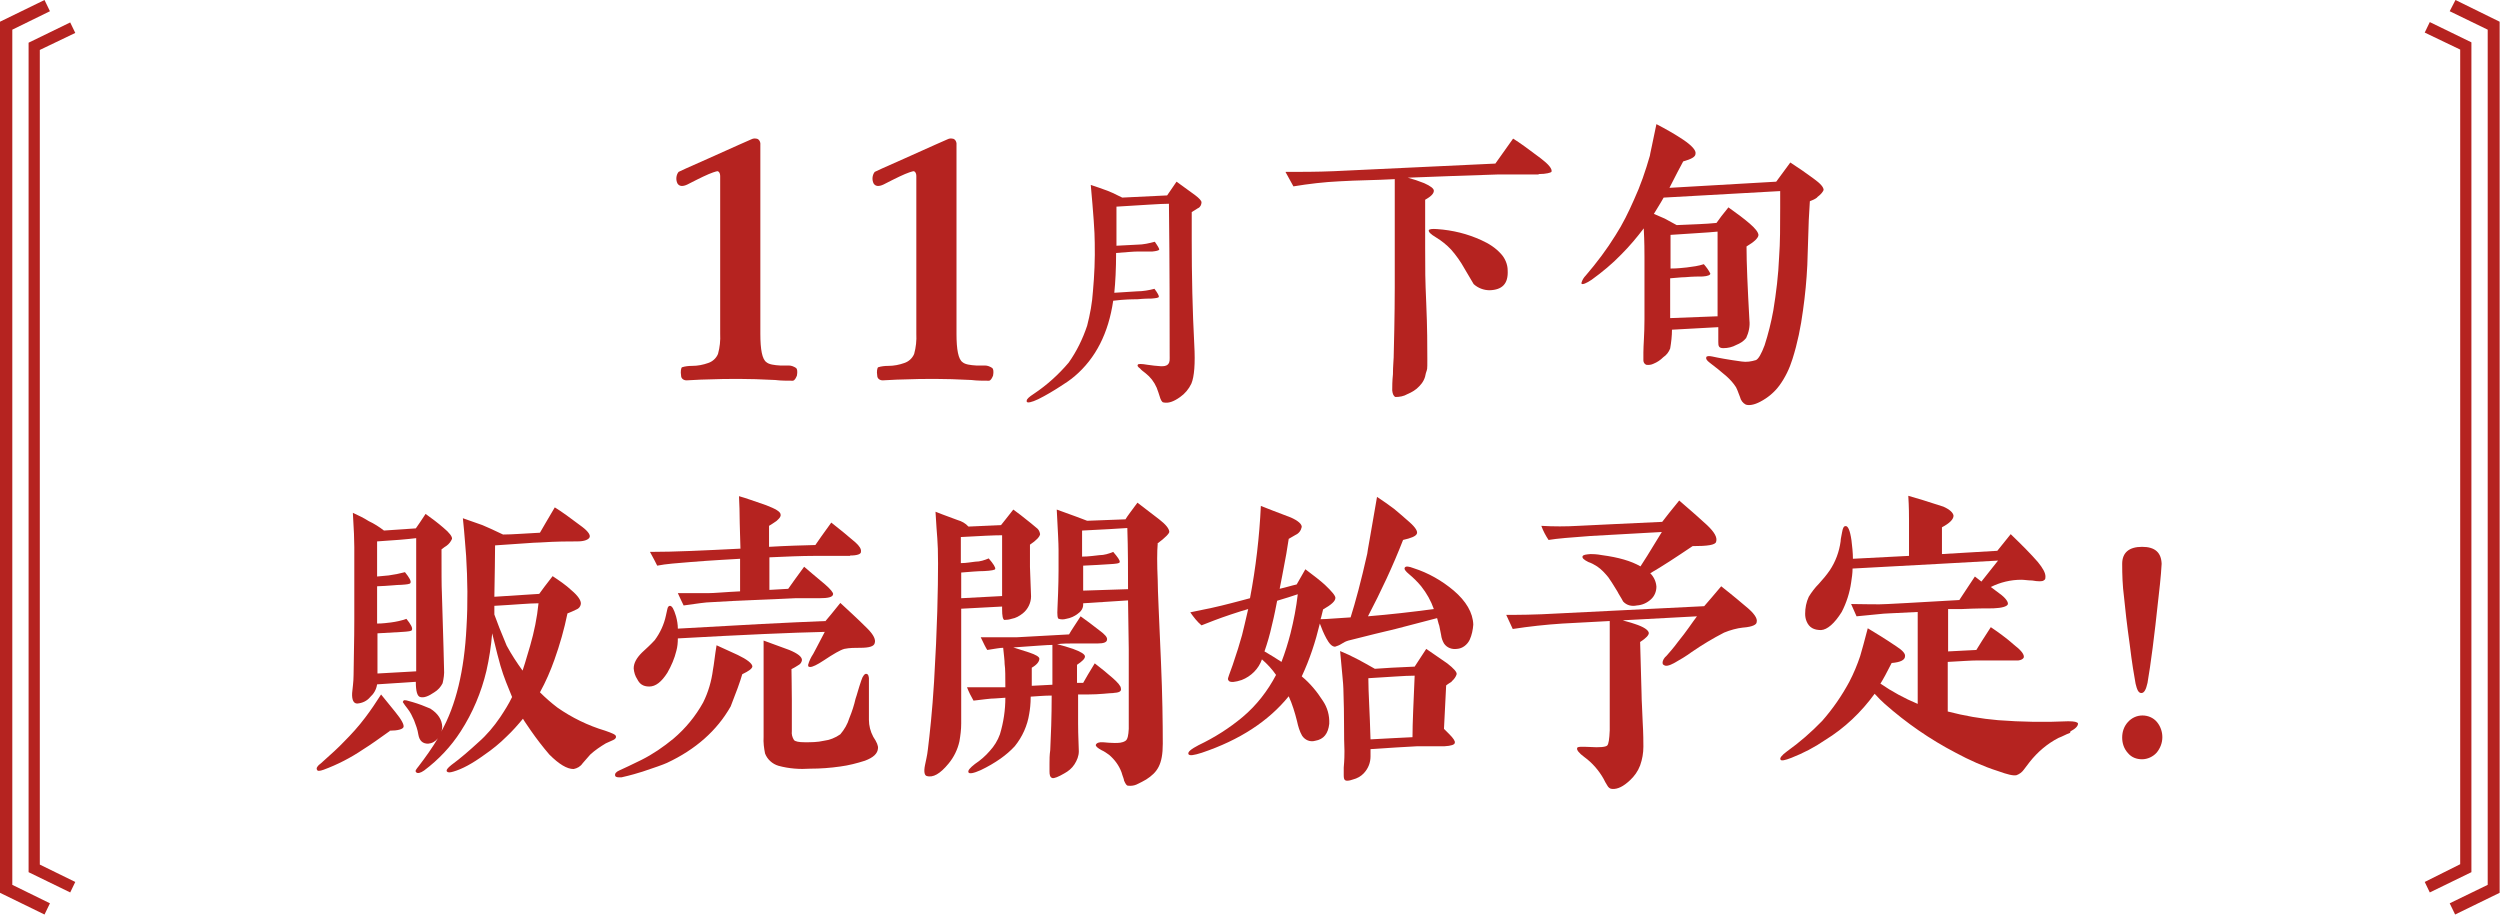
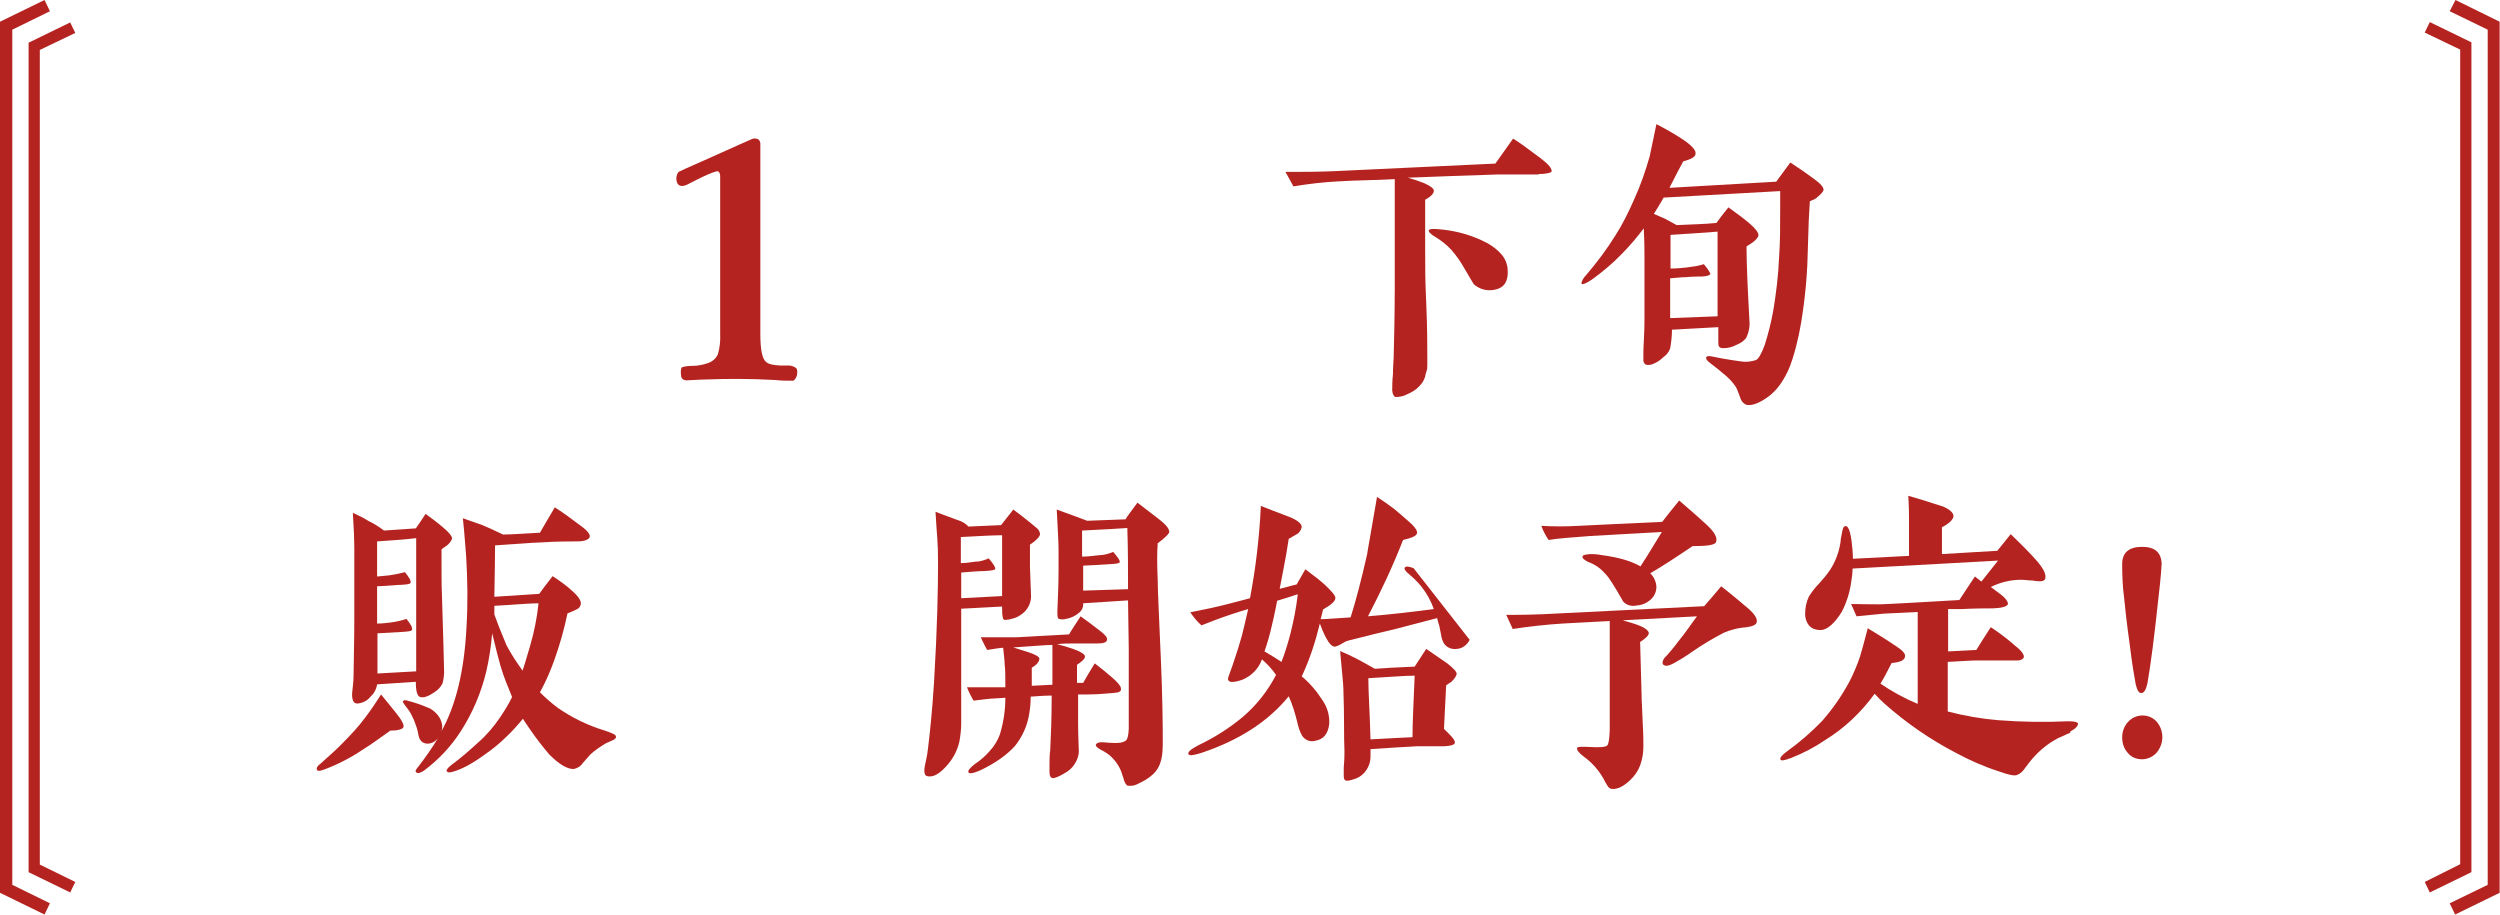
<svg xmlns="http://www.w3.org/2000/svg" id="_レイヤー_1" data-name="レイヤー 1" version="1.1" viewBox="0 0 690.8 252.7">
  <defs>
    <style>
      .cls-1 {
        fill: #b52320;
        stroke-width: 0px;
      }
    </style>
  </defs>
  <g id="_グループ_15174" data-name="グループ 15174">
    <g id="_グループ_12821" data-name="グループ 12821">
      <g id="_グループ_12818" data-name="グループ 12818">
        <path id="_パス_7603" data-name="パス 7603" class="cls-1" d="M13.8,249.6l-1.5,3.1L0,246.7V6L12.3,0l1.5,3.1L3.4,8.2v236.3l10.4,5.1Z" />
        <path id="_パス_7604" data-name="パス 7604" class="cls-1" d="M20.8,243.7l-1.4,2.9-11.5-5.6V11.8l11.5-5.6,1.4,2.9-9.8,4.7v225.1l9.8,4.8Z" />
      </g>
      <g id="_グループ_12819" data-name="グループ 12819">
        <path id="_パス_7603-2" data-name="パス 7603-2" class="cls-1" d="M676.9,249.6l1.5,3.1,12.3-6V6L678.5,0l-1.6,3.1,10.5,5.1v236.3l-10.5,5.1Z" />
        <path id="_パス_7604-2" data-name="パス 7604-2" class="cls-1" d="M670,243.7l1.4,2.9,11.5-5.6V11.7l-11.5-5.6-1.4,2.9,9.8,4.7v225.1l-9.8,4.9Z" />
      </g>
    </g>
    <g id="_グループ_15171" data-name="グループ 15171">
      <g>
        <path id="_パス_7779" data-name="パス 7779" class="cls-1" d="M219,105.2c-1.6,0-3.2,0-4.8-.2-3.9-.2-7.2-.3-10-.3s-5.2,0-10.6.2l-3.9.2c-.8,0-1.5-.5-1.5-1.3h0c-.2-1.2,0-2,.2-2.3.9-.3,1.9-.4,2.9-.4,1.5,0,3-.3,4.4-.8,1.2-.4,2.2-1.3,2.7-2.5.5-1.8.7-3.7.6-5.6v-43.6c0-.7-.3-1.2-.7-1.3-.3,0-1.7.4-4,1.5-1,.5-2.5,1.2-4.4,2.2-1.3.6-2.2.5-2.7-.3-.5-1-.4-2.3.3-3.2,0,0,2.7-1.3,8-3.6,7.3-3.3,11.4-5.1,12.1-5.4.4-.2.9-.3,1.3-.2.8,0,1.3.9,1.2,1.7v12.2c0,0,0,40,0,40,0,4.4.5,7.1,1.7,7.9.7.6,2.1.8,3.8.9h2.4c.7,0,1.4.3,2,.7.3.3.4,1,.2,2.1-.3.7-.6,1.3-1.1,1.4Z" />
-         <path id="_パス_7780" data-name="パス 7780" class="cls-1" d="M273.2,105.2c-1.6,0-3.2,0-4.8-.2-3.9-.2-7.2-.3-10-.3s-5.2,0-10.6.2l-3.9.2c-.8,0-1.5-.5-1.5-1.3h0c-.2-1.2,0-2,.2-2.3.9-.3,1.9-.4,2.9-.4,1.5,0,3-.3,4.4-.8,1.2-.4,2.2-1.3,2.7-2.5.5-1.8.7-3.7.6-5.6v-43.6c0-.7-.3-1.2-.7-1.3-.3,0-1.7.4-4,1.5-1,.5-2.5,1.2-4.4,2.2-1.3.6-2.2.5-2.7-.3-.5-1-.4-2.3.3-3.2,0,0,2.7-1.3,8-3.6,7.3-3.3,11.4-5.1,12.1-5.4.4-.2.9-.3,1.3-.2.8,0,1.3.9,1.2,1.7v12.2c0,0,0,40,0,40,0,4.4.5,7.1,1.7,7.9.7.6,2.1.8,3.8.9h2.4c.7,0,1.4.3,2,.7.3.3.4,1,.2,2.1-.3.7-.6,1.3-1.1,1.4Z" />
-         <path id="_パス_7781" data-name="パス 7781" class="cls-1" d="M330.9,57.6l-1.6,1c0,2.2,0,4.8,0,7.9,0,9.6.2,19.2.7,28.7.3,5.3,0,8.9-.8,10.8-.7,1.5-1.8,2.8-3.1,3.7-1.8,1.3-3.3,1.8-4.6,1.5-.4,0-.8-.7-1.1-1.8-.2-.6-.4-1.3-.8-2.3-.7-1.6-1.7-2.9-3.1-4-.5-.4-1.1-.8-1.5-1.3-.6-.4-.8-.8-.6-1,0-.3,1-.3,2.7,0,1.2.2,2.4.3,3.7.4.7,0,1.5,0,2-.6s.4-1.2.4-2.7c0-10.3,0-24.2-.2-41.6-2.5,0-7.4.4-14.5.8v10.8l5.8-.3c1.6,0,3.3-.4,4.8-.8.9,1.3,1.3,2,1.2,2.2s-.8.4-1.9.5c-.6,0-1.9,0-4,0-1.2,0-3.2.2-6,.4,0,4.4-.2,8.2-.5,11l6.3-.4c1.6,0,3.3-.3,4.8-.7.9,1.2,1.3,2,1.2,2.2,0,.3-.8.4-2,.5-.6,0-1.9,0-4,.2-1.2,0-3.4,0-6.6.4-1.3,8.9-4.8,15.9-10.7,20.9-1.2,1-2.5,1.9-3.8,2.7-2,1.3-4,2.5-6.2,3.6-1.9.9-3,1.1-3.2.7,0,0,0-.2,0-.3,0-.4.6-1,2-1.9,3.6-2.4,6.8-5.3,9.6-8.6,2.2-3.1,3.9-6.6,5.1-10.2.8-3.1,1.4-6.3,1.6-9.5.4-4.4.6-8.9.5-13.4,0-3-.4-8.3-1.1-16,1.5.5,3,1,4.6,1.6.6.2,1.9.8,4.1,1.9l12.4-.6c.6-.8,1.4-2.1,2.6-3.8,1.1.8,2.8,2,5.1,3.7,1.2.9,1.8,1.6,1.8,2,0,.6-.3,1.3-.9,1.6Z" />
        <path id="_パス_7782" data-name="パス 7782" class="cls-1" d="M425.2,48.2c-2.6,0-6.3,0-11,0-9.3.3-17.7.6-25.2.9,1.5.4,3,.9,4.5,1.5,1.8.8,2.7,1.5,2.7,2.1,0,.8-.8,1.6-2.4,2.5,0,2.1,0,6.4,0,13.1s0,8.6.3,15.5c.3,6.8.3,12.1.3,15.4s0,2.6-.4,3.9c-.2,1.4-.8,2.6-1.8,3.6-.9,1-2.1,1.7-3.3,2.2-1,.6-2.2.8-3.3.8-.5-.2-.8-.8-.9-1.8,0-1,0-2.6.2-4.5,0-2.3.2-3.9.2-4.6.3-11.6.3-18,.3-19.3,0-2.1,0-5.6,0-9.8s0-7.7,0-9.8v-10.4c-5.3.3-10.4.3-15.3.6-4.2.2-8.5.7-12.7,1.4,0,0-.8-1.5-2.2-4,4.2,0,8.7,0,13.4-.2l44.6-2.1,4.9-6.9c1.8,1.1,4.4,3,7.7,5.5,2.1,1.6,3.2,2.9,2.9,3.7-.2.2-1.4.6-3.6.6ZM411.6,80.2c-1.6,0-3.2-.6-4.4-1.7l-2.6-4.4c-1-1.8-2.2-3.5-3.6-5.1-1.2-1.3-2.7-2.5-4.2-3.4s-2.1-1.5-2-2c.2-.3.9-.4,2.3-.3,4.3.3,8.4,1.3,12.3,3.1,2,.9,3.9,2.1,5.4,3.8,1.1,1.2,1.8,2.9,1.8,4.5.2,3.7-1.5,5.4-5,5.5Z" />
        <path id="_パス_7783" data-name="パス 7783" class="cls-1" d="M502.2,54.5c-.6.5-1.3.8-2.1,1.1l-.3,5.2-.4,12.4c-.2,4.2-.6,8.4-1.2,12.6-.6,4.5-1.5,9-2.9,13.4-.8,2.6-2,5.1-3.6,7.3-1.4,1.9-3.2,3.4-5.3,4.5-1.7.9-3.1,1.1-4,.8-.8-.4-1.4-1.2-1.6-2.1-.6-1.6-1-2.6-1.1-2.7-.7-1.1-1.6-2.1-2.6-3-1.5-1.3-3.1-2.6-4.7-3.8-.8-.6-1.1-1.1-.9-1.5,0-.3.7-.4,1.6-.2,1.8.4,4.5.9,8.2,1.4,1.3.2,2.6,0,3.9-.4.7-.3,1.5-1.7,2.4-4.1,1-3.1,1.8-6.3,2.4-9.6.8-4.9,1.4-9.8,1.6-14.7.3-4.1.3-8.6.3-13.6v-4.7l-32.2,1.8c-1,1.8-2,3.3-2.7,4.5,0,0,1.1.5,3,1.3l3.3,1.8c4.5-.2,8.2-.3,11-.6.7-1,1.8-2.5,3.3-4.3,2.4,1.7,4.4,3.2,5.9,4.5s2.3,2.3,2.4,3.1c0,.8-1.1,1.9-3.3,3.2,0,4.6.3,11.4.8,20.4.2,1.7-.2,3.4-.9,4.9-.7.9-1.7,1.5-2.7,1.9-1.1.6-2.3.9-3.6.9s-1.4-.6-1.4-1.7v-4.1l-12.8.7c0,1.7-.2,3.5-.5,5.2-.4,1-1,1.8-1.9,2.4-.8.8-1.7,1.4-2.7,1.8-.6.3-1.3.4-2,.3-.5-.2-.8-.7-.8-1.2s0-.5,0-.7c0-1,0-1.3,0-1.5,0-2,.3-5,.3-9.2v-17.1c0-1.5,0-4.2-.2-8-1.9,2.5-3.9,4.9-6.2,7.2-2.5,2.6-5.3,4.9-8.2,7-1.5,1-2.5,1.4-2.8,1.1,0,0,0-.2,0-.3.2-.7.6-1.4,1.2-2,3-3.5,5.8-7.2,8.2-11.1,2-3.1,3.6-6.4,5.1-9.8,1.8-3.9,3.2-8,4.4-12.2,0-.3.7-3.2,1.8-8.7,2.5,1.3,5,2.7,7.4,4.3,2.5,1.7,3.6,3,3.4,3.9,0,.9-1.3,1.5-3.4,2.1-.8,1.5-2.1,3.9-3.8,7.3l29.5-1.7,3.9-5.3c2.3,1.5,4.5,3,6.5,4.5,1.8,1.3,2.7,2.3,2.7,3.1-.2.5-.7,1.2-1.8,2ZM474.6,87.4v-23.4c-3,.3-7.4.5-13,.9,0,2.1,0,5.3,0,9.3,2,0,3.4-.2,4.5-.3,1.6-.2,3.2-.4,4.7-.9.7.8,1.3,1.6,1.8,2.6,0,.4-.7.7-2.1.8-1.1,0-2.7,0-4.9.2-1.1,0-2.5.2-4.1.3v11l13-.5Z" />
      </g>
      <path id="_パス_7784" data-name="パス 7784" class="cls-1" d="M107.7,202c-2.8,2-5.3,3.8-7.4,5.1-3.4,2.3-7.1,4.2-10.9,5.6-1.1.4-1.7.4-1.8,0-.3-.4.1-1.1,1.1-1.8,2.8-2.5,4.9-4.4,6.3-5.9,2.1-2.1,4.1-4.3,5.9-6.7,1.6-2.1,3-4.2,4.4-6.4.8,1,2.1,2.6,3.9,4.8s2.5,3.6,2.3,4.2-1.6,1-3.8,1ZM123.4,150.8c-.3.2-.8.5-1.4,1,0,6.2,0,10.2.1,12,.4,13.1.6,20.1.6,21.1.1,1.3-.1,2.6-.4,3.9-.5,1-1.3,1.9-2.3,2.5-1.6,1.1-2.9,1.6-3.9,1.3-.8-.2-1.2-1.6-1.2-4.2l-10.7.7c-.2,1.4-.9,2.6-1.9,3.5-.9,1.1-2.2,1.7-3.6,1.8-1,0-1.5-1-1.4-2.9.1-1.3.4-3,.4-5,.2-9.7.2-14.8.2-15.5v-19.8c0-1.8-.1-4.9-.4-9.5,1.5.7,3,1.4,4.4,2.3,1.5.7,2.9,1.6,4.2,2.6l8.8-.6c.6-.8,1.5-2.2,2.7-4,1.8,1.3,3.4,2.5,4.9,3.8,1.7,1.4,2.5,2.5,2.4,3.1-.3.7-.8,1.4-1.5,1.9h0ZM115,148.7c-2.4.3-6,.6-10.8.9v9.7l3.2-.3c1.5-.2,3-.5,4.5-.9,1.2,1.5,1.8,2.5,1.5,3-.1.3-1,.4-2.5.5-1.3,0-3.5.3-6.7.4v10.3c1.6,0,2.8-.2,3.8-.3,1.5-.2,2.9-.5,4.3-1,1.2,1.5,1.8,2.5,1.5,3.1-.1.3-1,.4-2.5.5l-7,.4v11.1l10.7-.6v-36.8ZM169.4,204.5c-.6.3-1.3.6-2,.9-1.5.9-3,1.9-4.3,3.1l-2.1,2.4c-.6.9-1.5,1.4-2.5,1.6-1.8,0-4-1.3-6.7-4-1.8-2.1-3.5-4.3-5.1-6.6-.7-1.1-1.5-2.1-2.2-3.3-1.4,1.7-2.9,3.4-4.5,4.9-1.9,1.9-4,3.6-6.2,5.1-3.3,2.4-6.1,3.9-8.5,4.6-1,.3-1.5.3-1.8,0-.3-.4.2-1,1.2-1.8,2.6-1.9,5.1-4.1,7.5-6.3,2.3-2,4.3-4.4,6-6.9,1.2-1.8,2.4-3.7,3.3-5.6-1.1-2.7-2.3-5.5-3.2-8.6-.4-1.4-1.2-4.4-2.3-9-.3,3.5-.8,6.9-1.6,10.4-1.4,5.9-3.8,11.6-7.1,16.7-2.7,4.2-6.1,7.8-10.1,10.8-1,.7-1.8.9-2.2.5s0-.8.7-1.7c1.9-2.5,3.7-5,5.3-7.7-.7.9-1.6,1.4-2.7,1.5-1.5,0-2.4-.8-2.7-2.5-.2-1.4-.7-2.7-1.2-4-.5-1.1-1-2.2-1.8-3.2-.5-.6-.9-1.2-1.3-1.8,0,0,.1-.3.2-.4.3-.3,1.1,0,2.5.4,1.7.5,3.3,1.1,4.9,1.8,2.2,1.4,3.2,3.1,3.3,5,0,.5-.1,1-.3,1.4,4.1-7.3,6.4-16.9,7-28.9.4-6.6.3-13.1-.1-19.7-.2-2.2-.4-5.7-.9-10.4,1.1.4,2.8,1,5.4,1.9,1.2.5,3.2,1.4,5.7,2.6,2.6,0,6.1-.3,10.2-.5.6-1.1,2-3.4,4.1-7,1.8,1.1,4.3,2.9,7.6,5.4,1.7,1.3,2.3,2.3,2,2.9s-1.4,1.1-3.3,1.1c-2.4,0-5.8,0-10.4.3-1.7,0-5.8.4-12.4.8,0,3.2-.1,7.9-.2,14.2l12.4-.8c.7-1,1.9-2.6,3.7-4.9,1.8,1.2,3.6,2.4,5.2,3.9,1.9,1.6,2.7,2.9,2.6,3.8-.1.7-.6,1.3-1.2,1.5-.8.4-1.7.8-2.5,1.1-.9,4.4-2.1,8.6-3.6,12.8-1.1,3.1-2.4,6.1-4,9,1.5,1.5,3.1,2.9,4.8,4.2,4,2.8,8.5,5,13.2,6.4,2,.7,3,1.1,3,1.6.1.4-.3.8-.8,1h0ZM136.6,167.4v2.4c.7,2,1.8,4.8,3.4,8.6,1.3,2.4,2.8,4.7,4.4,6.9.2-.5.9-2.8,2.1-6.9,1.1-3.8,1.9-7.7,2.3-11.7-2.6,0-6.6.4-12.2.7Z" />
-       <path id="_パス_7785" data-name="パス 7785" class="cls-1" d="M205.1,186.3c-.6,2.1-1.7,5.1-3.2,8.9-3.8,6.7-9.7,11.9-17.6,15.6-1.1.5-3.4,1.3-6.7,2.4-1.3.4-3.2,1-5.9,1.6-1,0-1.5,0-1.7-.4-.2-.6.2-1.1,1.1-1.5,1.4-.6,3.4-1.6,6.1-2.9,3.2-1.6,6.1-3.6,8.9-5.9,3.3-2.8,6.1-6.2,8.2-10,1.4-2.8,2.3-5.9,2.7-9,.3-1.5.5-3.8,1-6.8l5.9,2.7c2.5,1.2,3.9,2.3,4,3.1,0,.6-.9,1.3-2.8,2.2ZM237.7,179c-1.5,0-2.9,0-4.4.3-1.1.3-3,1.4-5.7,3.2-1.8,1.2-3.1,1.8-3.7,1.8s-.6-.2-.6-.6c.3-1.1.8-2.1,1.4-3,.2-.3,1.2-2.3,3.2-6.1-9.1.2-22.6.8-40.6,1.8,0,1.2-.1,2.3-.4,3.4-.5,2.1-1.4,4.2-2.5,6.1-1.6,2.5-3.2,3.8-5,3.8s-2.7-.8-3.3-2c-.6-.9-.9-1.9-1-3,0-1.5.8-2.9,2.3-4.4,1.2-1.1,2.4-2.2,3.5-3.4,1.5-2,2.6-4.4,3.1-6.8.1-.6.3-1.2.4-1.8s.4-.9.7-.9c.6,0,1.1.9,1.7,2.9.3,1.1.5,2.3.5,3.4,17.1-1,30.7-1.7,40.8-2.1.7-.8,2.1-2.5,4.1-5,1.8,1.7,4.3,3.9,7.5,7.1,1.8,1.8,2.3,3.1,2,4-.2.9-1.5,1.3-4,1.3h0ZM234.9,153.6c-2.1,0-5.4,0-9.7,0-3.8,0-8,.2-12.6.4v9l5.2-.3c.8-1.2,2.3-3.2,4.4-6.1,1.1,1,3.1,2.6,5.8,4.9,1.5,1.3,2.3,2.3,2.2,2.7-.1.8-1.3,1.1-3.9,1.1-3.4,0-5.6,0-6.6,0-7.7.4-15.5.6-23.3,1.1-1.3,0-3.9.4-7.5.9-.4-.9-1-2-1.6-3.4h8.3c1.8,0,4.7-.3,8.9-.5v-9c-3.1.2-7.6.4-13.7.9-3.6.3-6.7.5-9.2,1-.4-.9-1.1-2.1-2-3.8,6.8,0,15.1-.4,25-.9-.1-4-.2-6.4-.2-7.1,0-2.7-.1-5.2-.2-7.4,1.8.5,4.3,1.4,7.5,2.5,2.6,1,4,1.8,4,2.6.1.6-.4,1.1-1.2,1.8-.6.4-1.3.9-2,1.3v5.8c5-.3,9.2-.4,12.8-.5.8-1.2,2.3-3.3,4.4-6.2,2.3,1.8,4.5,3.6,6.7,5.5,1.1,1,1.6,1.8,1.5,2.5.1.7-1,1.1-3,1.1ZM239,210.2c-2.2.7-4.5,1.3-6.8,1.6-2.8.4-5.5.6-8.3.6-2.9.2-5.9,0-8.8-.8-1.7-.5-3.1-1.8-3.7-3.4-.3-1.5-.5-3-.4-4.6v-26.6c3.6,1.3,6,2.2,7.1,2.6,2.4,1,3.5,1.9,3.5,2.8-.1.6-.4,1.1-1,1.4-.6.4-1.3.8-1.9,1.1,0,1.8.1,4.7.1,8.6v8.5c-.1.9.1,1.7.6,2.5.4.4,1.3.6,3,.6s3.5,0,5.2-.4c1.6-.2,3.2-.8,4.6-1.8,1.1-1.3,2-2.8,2.5-4.5.7-1.7,1.3-3.5,1.7-5.3.4-1.1.8-2.8,1.6-5.1.4-1.3,1-1.9,1.4-1.8.5,0,.8.8.7,1.9,0,2.3,0,4,0,5.4,0,1.9,0,3.8,0,5.4,0,1.6.4,3.2,1.2,4.7,1,1.5,1.4,2.5,1.3,3.2-.1,1.4-1.2,2.5-3.6,3.4h0Z" />
      <path id="_パス_7786" data-name="パス 7786" class="cls-1" d="M284.6,150.5c0,2,0,4.1,0,6.2.2,4.8.3,7.5.3,8.1,0,1.8-.9,3.6-2.3,4.7-.9.7-1.9,1.3-3.1,1.5-.6.2-1.3.3-2,.3-.4-.2-.6-1.1-.6-3v-.7l-11.3.6v31.7c0,1.7-.2,3.3-.5,5-.5,2.2-1.5,4.3-3,6.1-2.3,2.8-4.3,4-6.1,3.4-.5-.2-.8-1.1-.4-3,.2-1.1.6-2.5.8-4.4.5-4.1,1.2-10.4,1.7-18.6.9-15,1.1-25.9,1.1-32.7s-.3-6.8-.7-14.3c.5.2,2.5,1,6.1,2.3,1.1.3,2.2.9,3,1.8l9-.4c.6-.8,1.8-2.2,3.4-4.3,1.1.8,2.7,2,4.9,3.8,1.1.9,1.7,1.4,1.8,1.5.4.4.6.9.7,1.5-.1.7-1,1.7-2.8,2.9ZM265.5,148.4v7.2c1.6,0,2.9-.3,4-.4,1.3,0,2.5-.4,3.7-.9,1.3,1.5,1.9,2.5,1.8,2.9,0,.3-1.1.5-3.1.6-1.6,0-3.7.2-6.3.4v7.1l11.3-.6c0-4,0-9.7,0-16.8-2.3,0-6.1.2-11.5.5ZM307.7,191.5c-1.2,0-3.7.4-7.3.4h-2.5c0,1.9,0,4.6,0,7.9,0,3.8.2,6.3.2,7.8,0,1.3-.5,2.5-1.2,3.6s-1.7,1.9-2.8,2.5c-1.7,1-2.8,1.4-3.3,1.3-.7-.2-.8-1-.8-1.8s0-1.6,0-2.3c0-1.1,0-2.2.2-3.6.2-4,.4-9.2.4-15.1-2.1,0-4,.2-5.8.3,0,2-.2,3.6-.4,4.7-.5,3.3-1.9,6.4-4,9-1.2,1.3-2.5,2.4-3.9,3.4-1.7,1.2-3.6,2.3-5.5,3.2-2,.9-3.2,1.1-3.4.6s.4-1.2,1.8-2.3c1.5-1,2.9-2.2,4.1-3.6,1.2-1.3,2.2-2.9,2.8-4.6,1-3.3,1.5-6.7,1.5-10.1l-2.9.2c-1.3,0-3.2.3-5.9.6-.7-1.2-1.3-2.4-1.8-3.7h10.6c0-3,0-5.1-.2-6.4,0-1-.2-2.5-.4-4.5-.9,0-2.4.3-4.4.6-.4-.6-1-1.8-1.8-3.5,5.3,0,8.5,0,9.8,0l14.6-.8c.6-1.1,1.8-2.8,3.2-5,1.7,1.2,3.4,2.5,5.2,3.9,1.5,1.1,2.2,1.9,2.1,2.5,0,.8-1,1.1-2.5,1.1s-3.2,0-6.3,0c-1.8,0-3.4,0-5,.2,1.5.4,3,.8,4.4,1.3,2.2.8,3.3,1.5,3.3,2.1s-.7,1.3-2.2,2.3c0,1.7,0,3.3,0,5h1.7c.7-1.3,1.8-3.1,3.2-5.4,1.7,1.3,3.3,2.6,4.9,4,1.5,1.3,2.3,2.3,2.3,2.8.3,1-.5,1.3-2.2,1.4h0ZM290.8,189.2v-5.8c0-1.1,0-2.8,0-5.2-1.4,0-5,.3-10.8.7,1,.3,2.5.8,4.4,1.4,1.8.6,2.8,1.2,2.8,1.7,0,.8-.7,1.7-2.1,2.5v5l5.8-.3ZM319.9,150.2c-.2,2.2-.2,5.6,0,10.1,0,3,.4,10.5.9,22.6.4,9.2.5,16.8.5,22.6s-1.5,7.9-4.6,9.9c-.9.5-1.8,1-2.7,1.4-.7.3-1.5.4-2.3.3-.4,0-.7-.5-1.1-1.4,0-.4-.4-1.2-.7-2.3-.7-1.9-1.9-3.5-3.4-4.8-.7-.5-1.4-1-2.1-1.3-1.1-.6-1.7-1.1-1.6-1.5.2-.5.9-.8,2-.7s2.2.2,3.2.2c1,0,2.1,0,3-.6.6-.4.8-1.5.9-3.3v-3.6c0,0,0-18.4,0-18.4,0-3.3-.2-10.2-.2-13.5l-12.4.8v.4c0,1-.6,1.9-1.5,2.5-.9.7-2,1.2-3.2,1.4-.7.2-1.4.2-2,0-.4,0-.5-1.1-.4-2.9.3-6.3.3-9.8.3-10.4s0-1.5,0-2.8v-3c0-1.8-.2-5.4-.5-11.1,1.1.4,3,1.1,5.5,2,.7.3,1.7.6,2.9,1.1l10.6-.4c.5-.9,1.7-2.4,3.3-4.6,1.4,1.1,3.4,2.6,6,4.6,1.8,1.4,2.7,2.5,2.8,3.4.1.4-1.1,1.7-3.3,3.3h0ZM311.7,162.8c0-5.4,0-11-.2-16.9-2.5.2-6.7.4-12.5.7v7.2c2,0,3.6-.3,4.8-.4,1.3,0,2.6-.4,3.8-.9,1.3,1.5,1.9,2.4,1.8,2.8,0,.4-1.1.5-2.9.6s-4.3.3-7.2.4v6.9l12.4-.4Z" />
-       <path id="_パス_7787" data-name="パス 7787" class="cls-1" d="M406.1,176.8c-.7,1.4-2,2.4-3.5,2.5-1.4.2-2.8-.3-3.6-1.5-.4-.7-.7-1.5-.8-2.4l-.5-2.5c-.3-.8-.4-1.5-.6-2.1-2.2.6-6.1,1.6-11.5,3-3.3.8-7.6,1.8-13,3.2-.7.2-1.3.5-1.9.9-.6.4-1.2.6-1.8.8-.8,0-1.6-.8-2.4-2.3-.7-1.3-1.3-2.7-1.8-4.1-1.2,5-2.8,9.9-5,14.6,2.3,1.9,4.2,4.2,5.8,6.7,1.3,1.9,1.9,4.1,1.8,6.4-.3,2.7-1.5,4.3-3.9,4.7-1.4.4-2.8-.2-3.6-1.4-.7-1.2-1.1-2.6-1.4-4-.6-2.4-1.3-4.7-2.3-6.9-5.6,6.9-13.6,12.1-24,15.6-2.2.7-3.4.9-3.7.4-.3-.6.7-1.4,2.8-2.5,4.4-2.1,8.5-4.7,12.2-7.8,3.8-3.2,6.9-7.2,9.2-11.6-1.1-1.6-2.4-3-3.9-4.3-.9,2.6-3,4.7-5.6,5.7-1.8.6-3,.7-3.5.3-.2-.2-.3-.4-.3-.6s.4-1.4,1.3-3.8c1.1-3.2,2-6.1,2.6-8.3.4-1.7,1-4,1.7-7.2-1.1.3-2.7.8-4.8,1.5-3.3,1.1-6.1,2.2-8.1,3-1.2-1-2.2-2.3-3.1-3.6,4.1-.8,7.8-1.6,11.2-2.5,2-.5,3.8-1,5.3-1.4,1.6-8.4,2.6-16.9,3-25.5,1.9.8,4.7,1.8,8.3,3.2,2,.9,3,1.8,3,2.6-.2,1-.8,1.8-1.7,2.2l-1.9,1.1c-.3,2.2-.9,5.6-1.8,10.2l-.7,3.6c1.8-.4,3.3-.9,4.7-1.2l2.4-4.2c2.4,1.8,4.2,3.2,5.4,4.3,1.9,1.8,2.9,3,2.9,3.6,0,.9-1.1,1.9-3.4,3.2-.3,1-.4,1.9-.7,2.7,1.8,0,4.5-.3,8.3-.5,1.3-4.1,2.9-10,4.6-17.6,0-.4,1-5.6,2.7-15.7,1.7,1.1,3.2,2.2,4.7,3.3,1.2,1,2.6,2.2,4.3,3.7s2.3,2.6,2,3.2c-.3.7-1.6,1.2-3.8,1.7-2.8,7.2-6.1,14.2-9.7,21.1,6.1-.5,12.2-1.2,18.2-2-.8-2.3-2-4.4-3.5-6.3-1-1.2-2.1-2.3-3.3-3.3-1.1-.9-1.5-1.5-1.2-1.9s1.1-.3,2.4.2c4.1,1.3,7.9,3.5,11.1,6.2,3.4,2.9,5.3,6.1,5.4,9.4-.1,1.4-.4,2.9-1,4.2ZM352.9,166c-.3,1.5-.7,3.8-1.5,7-.5,2.3-1.2,4.7-2,7,1.7,1,3.2,1.9,4.7,2.9,1-2.6,1.8-5.2,2.5-7.9.9-3.6,1.6-7.2,2-10.8-1.4.5-3.4,1.1-5.7,1.8h0ZM401.2,188.3c-.4.3-1,.6-1.6,1.1l-.6,12,1.5,1.5c1.1,1.1,1.6,1.9,1.5,2.3,0,.6-1.1.9-2.8,1-1.7,0-4.1,0-7.5,0-3.3.2-7.6.4-13,.8,0,.7,0,1.3,0,2,0,1.7-.6,3.3-1.8,4.6-.8.9-1.9,1.5-3.1,1.8-1.1.4-1.8.4-2.1.2s-.4-.6-.4-1.4,0-1.4,0-2.1c.2-2.2.2-3.7.2-4.6-.2-3.7,0-9.4-.3-17.2,0-1.2-.4-4.7-.9-10.4,1.5.6,3.2,1.4,5.1,2.4,1,.5,2.5,1.4,4.5,2.5,2.5-.2,6.2-.4,11-.6l3.2-4.9c1.3.9,3.2,2.2,5.8,4,1.8,1.4,2.7,2.4,2.6,3-.2.7-.7,1.4-1.4,2h0ZM378.1,187.4c0,3.8.4,9.4.6,16.9,4.6-.3,8.4-.4,11.6-.6,0-4,.3-9.7.6-17-2.9,0-7.2.4-12.8.7h0Z" />
+       <path id="_パス_7787" data-name="パス 7787" class="cls-1" d="M406.1,176.8c-.7,1.4-2,2.4-3.5,2.5-1.4.2-2.8-.3-3.6-1.5-.4-.7-.7-1.5-.8-2.4l-.5-2.5c-.3-.8-.4-1.5-.6-2.1-2.2.6-6.1,1.6-11.5,3-3.3.8-7.6,1.8-13,3.2-.7.2-1.3.5-1.9.9-.6.4-1.2.6-1.8.8-.8,0-1.6-.8-2.4-2.3-.7-1.3-1.3-2.7-1.8-4.1-1.2,5-2.8,9.9-5,14.6,2.3,1.9,4.2,4.2,5.8,6.7,1.3,1.9,1.9,4.1,1.8,6.4-.3,2.7-1.5,4.3-3.9,4.7-1.4.4-2.8-.2-3.6-1.4-.7-1.2-1.1-2.6-1.4-4-.6-2.4-1.3-4.7-2.3-6.9-5.6,6.9-13.6,12.1-24,15.6-2.2.7-3.4.9-3.7.4-.3-.6.7-1.4,2.8-2.5,4.4-2.1,8.5-4.7,12.2-7.8,3.8-3.2,6.9-7.2,9.2-11.6-1.1-1.6-2.4-3-3.9-4.3-.9,2.6-3,4.7-5.6,5.7-1.8.6-3,.7-3.5.3-.2-.2-.3-.4-.3-.6s.4-1.4,1.3-3.8c1.1-3.2,2-6.1,2.6-8.3.4-1.7,1-4,1.7-7.2-1.1.3-2.7.8-4.8,1.5-3.3,1.1-6.1,2.2-8.1,3-1.2-1-2.2-2.3-3.1-3.6,4.1-.8,7.8-1.6,11.2-2.5,2-.5,3.8-1,5.3-1.4,1.6-8.4,2.6-16.9,3-25.5,1.9.8,4.7,1.8,8.3,3.2,2,.9,3,1.8,3,2.6-.2,1-.8,1.8-1.7,2.2l-1.9,1.1c-.3,2.2-.9,5.6-1.8,10.2l-.7,3.6c1.8-.4,3.3-.9,4.7-1.2l2.4-4.2c2.4,1.8,4.2,3.2,5.4,4.3,1.9,1.8,2.9,3,2.9,3.6,0,.9-1.1,1.9-3.4,3.2-.3,1-.4,1.9-.7,2.7,1.8,0,4.5-.3,8.3-.5,1.3-4.1,2.9-10,4.6-17.6,0-.4,1-5.6,2.7-15.7,1.7,1.1,3.2,2.2,4.7,3.3,1.2,1,2.6,2.2,4.3,3.7s2.3,2.6,2,3.2c-.3.7-1.6,1.2-3.8,1.7-2.8,7.2-6.1,14.2-9.7,21.1,6.1-.5,12.2-1.2,18.2-2-.8-2.3-2-4.4-3.5-6.3-1-1.2-2.1-2.3-3.3-3.3-1.1-.9-1.5-1.5-1.2-1.9s1.1-.3,2.4.2ZM352.9,166c-.3,1.5-.7,3.8-1.5,7-.5,2.3-1.2,4.7-2,7,1.7,1,3.2,1.9,4.7,2.9,1-2.6,1.8-5.2,2.5-7.9.9-3.6,1.6-7.2,2-10.8-1.4.5-3.4,1.1-5.7,1.8h0ZM401.2,188.3c-.4.3-1,.6-1.6,1.1l-.6,12,1.5,1.5c1.1,1.1,1.6,1.9,1.5,2.3,0,.6-1.1.9-2.8,1-1.7,0-4.1,0-7.5,0-3.3.2-7.6.4-13,.8,0,.7,0,1.3,0,2,0,1.7-.6,3.3-1.8,4.6-.8.9-1.9,1.5-3.1,1.8-1.1.4-1.8.4-2.1.2s-.4-.6-.4-1.4,0-1.4,0-2.1c.2-2.2.2-3.7.2-4.6-.2-3.7,0-9.4-.3-17.2,0-1.2-.4-4.7-.9-10.4,1.5.6,3.2,1.4,5.1,2.4,1,.5,2.5,1.4,4.5,2.5,2.5-.2,6.2-.4,11-.6l3.2-4.9c1.3.9,3.2,2.2,5.8,4,1.8,1.4,2.7,2.4,2.6,3-.2.7-.7,1.4-1.4,2h0ZM378.1,187.4c0,3.8.4,9.4.6,16.9,4.6-.3,8.4-.4,11.6-.6,0-4,.3-9.7.6-17-2.9,0-7.2.4-12.8.7h0Z" />
      <path id="_パス_7788" data-name="パス 7788" class="cls-1" d="M481.7,173.4c-1.8.2-3.6.7-5.3,1.4-3.1,1.6-6.1,3.4-9,5.4-1.5,1.1-3,2-4.6,2.9s-2.6,1.1-3.1.6c-.2,0-.3-.3-.3-.5,0-.8.5-1.5,1.1-2,.7-.8,1.8-2,3.2-3.9,2.3-2.8,3.9-5.3,5.2-7l-20.5,1.1c.8.3,1.9.5,3.3,1,2.5.8,3.8,1.7,3.9,2.5,0,.6-.7,1.4-2.4,2.5l.4,14.5c0,1.7.2,4.1.3,7.5.2,3.4.2,5.7.2,6.9,0,1.8-.3,3.5-.9,5.2-.6,1.6-1.6,3-2.8,4.1-1.8,1.7-3.4,2.5-4.9,2.4-.6,0-1.1-.4-1.4-1-.4-.6-.7-1.2-1-1.8-1.3-2.3-3.1-4.4-5.3-6-1.5-1.1-2.2-2-2-2.5,0-.4,1.2-.4,3.4-.3,2.9.2,4.5,0,4.9-.4s.6-1.8.7-4.2c0-4.9,0-13,0-24.3v-5.9l-13.1.7c-4.6.3-9.2.8-13.7,1.5l-1.8-3.9c2.9,0,7.7,0,14.5-.4l40.2-2c1.2-1.4,2.8-3.2,4.7-5.5,1,.8,3.2,2.5,6.6,5.4,2.5,2,3.5,3.5,3.2,4.5,0,.7-1.2,1.3-3.6,1.5ZM467.7,150.9c-4.6,3.1-8.4,5.6-11.7,7.5,1,1,1.6,2.3,1.7,3.7,0,1.3-.5,2.6-1.5,3.5-1.1,1-2.4,1.6-3.9,1.7-1.4.3-2.8,0-3.8-1.1-.5-1-1.1-1.8-1.6-2.8-1.2-2-2-3.2-2.5-3.9-.9-1.1-1.9-2.2-3.1-3-.8-.5-1.5-.9-2.4-1.2-1.2-.6-1.8-1.1-1.6-1.6.2-.4.9-.5,2.2-.6.5,0,1.6,0,3.2.3,4.5.6,8,1.6,10.6,3.1.5-.7,2.5-3.9,5.9-9.5l-19.7,1.1c-5.4.4-9.3.7-11.6,1.1-.8-1.2-1.5-2.5-2-3.9,3.4.2,6.8.2,10.2,0,5.4-.3,13.1-.6,23.2-1.1.9-1.2,2.5-3.2,4.7-5.9,3.6,3.1,6.2,5.4,7.7,6.8,2,1.9,2.9,3.4,2.5,4.6-.2.9-2.4,1.2-6.5,1.2h0Z" />
      <path id="_パス_7789" data-name="パス 7789" class="cls-1" d="M572,202.5c-1.1.4-2.1,1-3.2,1.4-3.1,1.6-5.8,3.9-8,6.7l-1.6,2.1c-.5.7-1.2,1.2-2,1.5-.9.2-2.5-.2-5-1.1-4.1-1.3-8.1-3.1-11.8-5.1-7.1-3.7-13.6-8.2-19.6-13.5-.8-.7-1.8-1.7-2.8-2.8-3.7,5.1-8.3,9.5-13.7,12.8-2.9,2-6,3.6-9.3,4.9-1.8.7-2.8.9-3,.5-.3-.4.3-1.2,1.8-2.3,3.5-2.5,6.7-5.3,9.7-8.4,2.9-3.3,5.4-6.9,7.5-10.8,1.2-2.3,2.2-4.7,3-7.1.5-1.7,1.2-4.2,2.1-7.7,1.8,1.1,4.5,2.7,7.9,5,1.7,1.1,2.5,2,2.4,2.7,0,1.1-1.3,1.7-3.7,1.9-1.3,2.6-2.4,4.6-3.1,5.7,3.2,2.2,6.7,4.1,10.3,5.6v-25.4l-8.2.4c-1.2,0-4.1.4-8.7.8l-1.5-3.4c3.8,0,7.2.2,10.2,0,.7,0,7.3-.4,19.7-1.1.8-1.3,2.3-3.4,4.3-6.5l1.8,1.4c1.1-1.4,2.6-3.3,4.6-5.8-8.5.5-21.9,1.2-40.2,2.2,0,1.3-.2,2.6-.4,3.9-.4,2.8-1.3,5.6-2.6,8.1-2,3.2-4,4.9-5.7,5-2,0-3.3-.7-4-2.4-.3-.7-.4-1.4-.4-2.1,0-1.6.3-3.2,1-4.7.8-1.3,1.7-2.5,2.8-3.6,1.1-1.2,2.1-2.4,3-3.7,1.6-2.4,2.6-5.1,3-8,0-.8.3-1.7.4-2.5.2-1.1.4-1.6.8-1.7.8-.3,1.4,1.1,1.8,3.9.2,1.7.4,3.4.4,5.1l15.5-.8v-9.7c0-1.4,0-3.7-.2-6.9,2.2.6,5.4,1.6,9.7,3,1.8.8,2.7,1.7,2.8,2.5,0,1-1.1,2.1-3.2,3.2,0,.6,0,3.1,0,7.4l15.3-.9c.7-.9,1.9-2.4,3.7-4.6,3.1,3,5.6,5.5,7.5,7.7,1.4,1.7,2.1,3,2.1,4s-.2.8-.5,1.1c-.4.3-1.5.3-3.2,0-1.1,0-2.1-.2-3-.2-2.9,0-5.8.7-8.4,2l2.4,1.8c1.7,1.2,2.5,2.4,2.3,3-.3.6-1.6,1-4,1.1-1.7,0-4.7,0-8.8.2-1.1,0-2.4,0-3.7,0v11.7l7.8-.4c.8-1.3,2.1-3.4,4-6.3,1.6,1.1,4,2.7,6.8,5.2,1.8,1.4,2.5,2.5,2.3,3.2-.2.4-.7.7-1.5.8h-2.5c-1.8,0-4.7,0-8.9,0-1.7,0-4.3.2-8.1.4v13.7c4.6,1.2,9.2,2,13.9,2.4,6.5.5,12.9.6,19.4.3,1.7,0,2.5.2,2.7.6,0,.7-.6,1.4-2.1,2.2Z" />
      <path id="_パス_7790" data-name="パス 7790" class="cls-1" d="M595.9,208c-1,1.1-2.5,1.8-4,1.8-1.5,0-2.9-.5-3.9-1.7-1.1-1.2-1.6-2.7-1.6-4.3s.5-3.1,1.6-4.3c1-1.1,2.4-1.8,4-1.8,1.5,0,3,.6,4,1.8s1.5,2.7,1.5,4.2c0,1.6-.6,3.1-1.6,4.3ZM596.4,165.4c-1.1,10.4-2.1,18.1-3,23.3-.4,1.8-.9,2.8-1.7,2.8s-1.2-.9-1.6-2.6c-.4-2.2-1-5.7-1.6-10.7-.8-5.7-1.3-10.1-1.6-13.3-.4-3-.5-6.1-.5-9.1,0-3.1,1.9-4.7,5.5-4.7s5.3,1.6,5.4,4.7c0,.4-.2,3.7-.9,9.6h0Z" />
    </g>
  </g>
</svg>